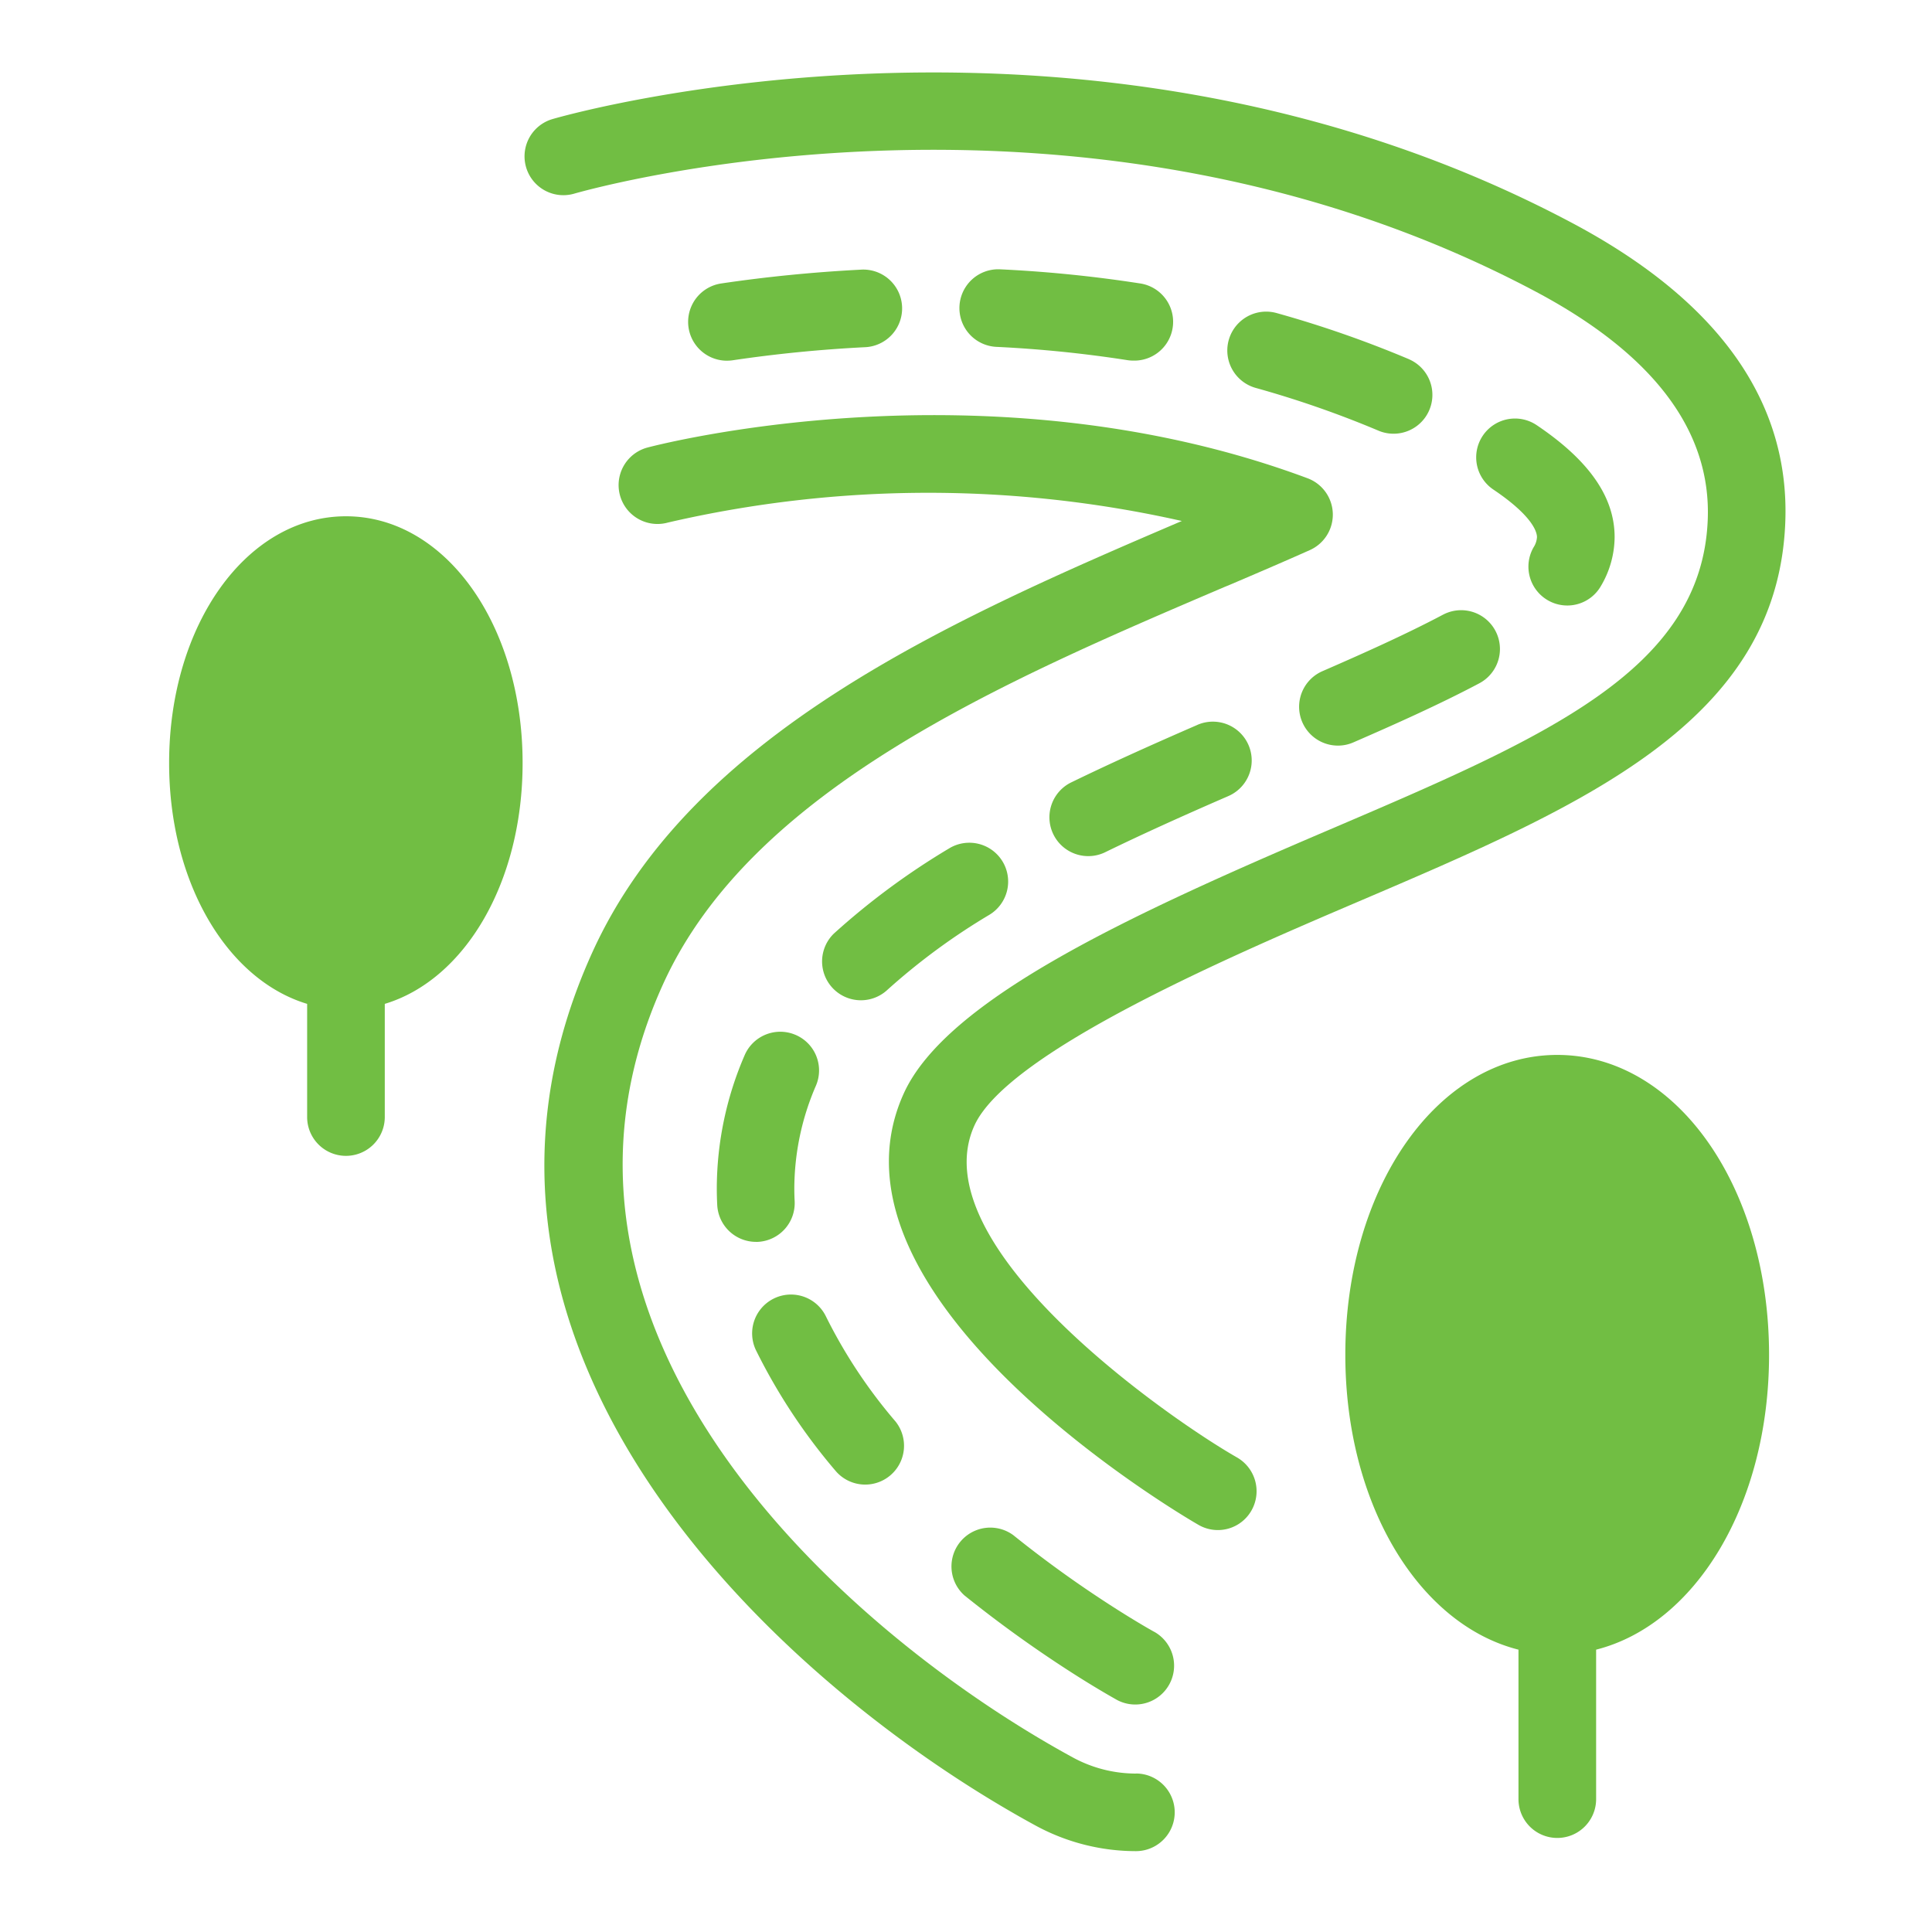
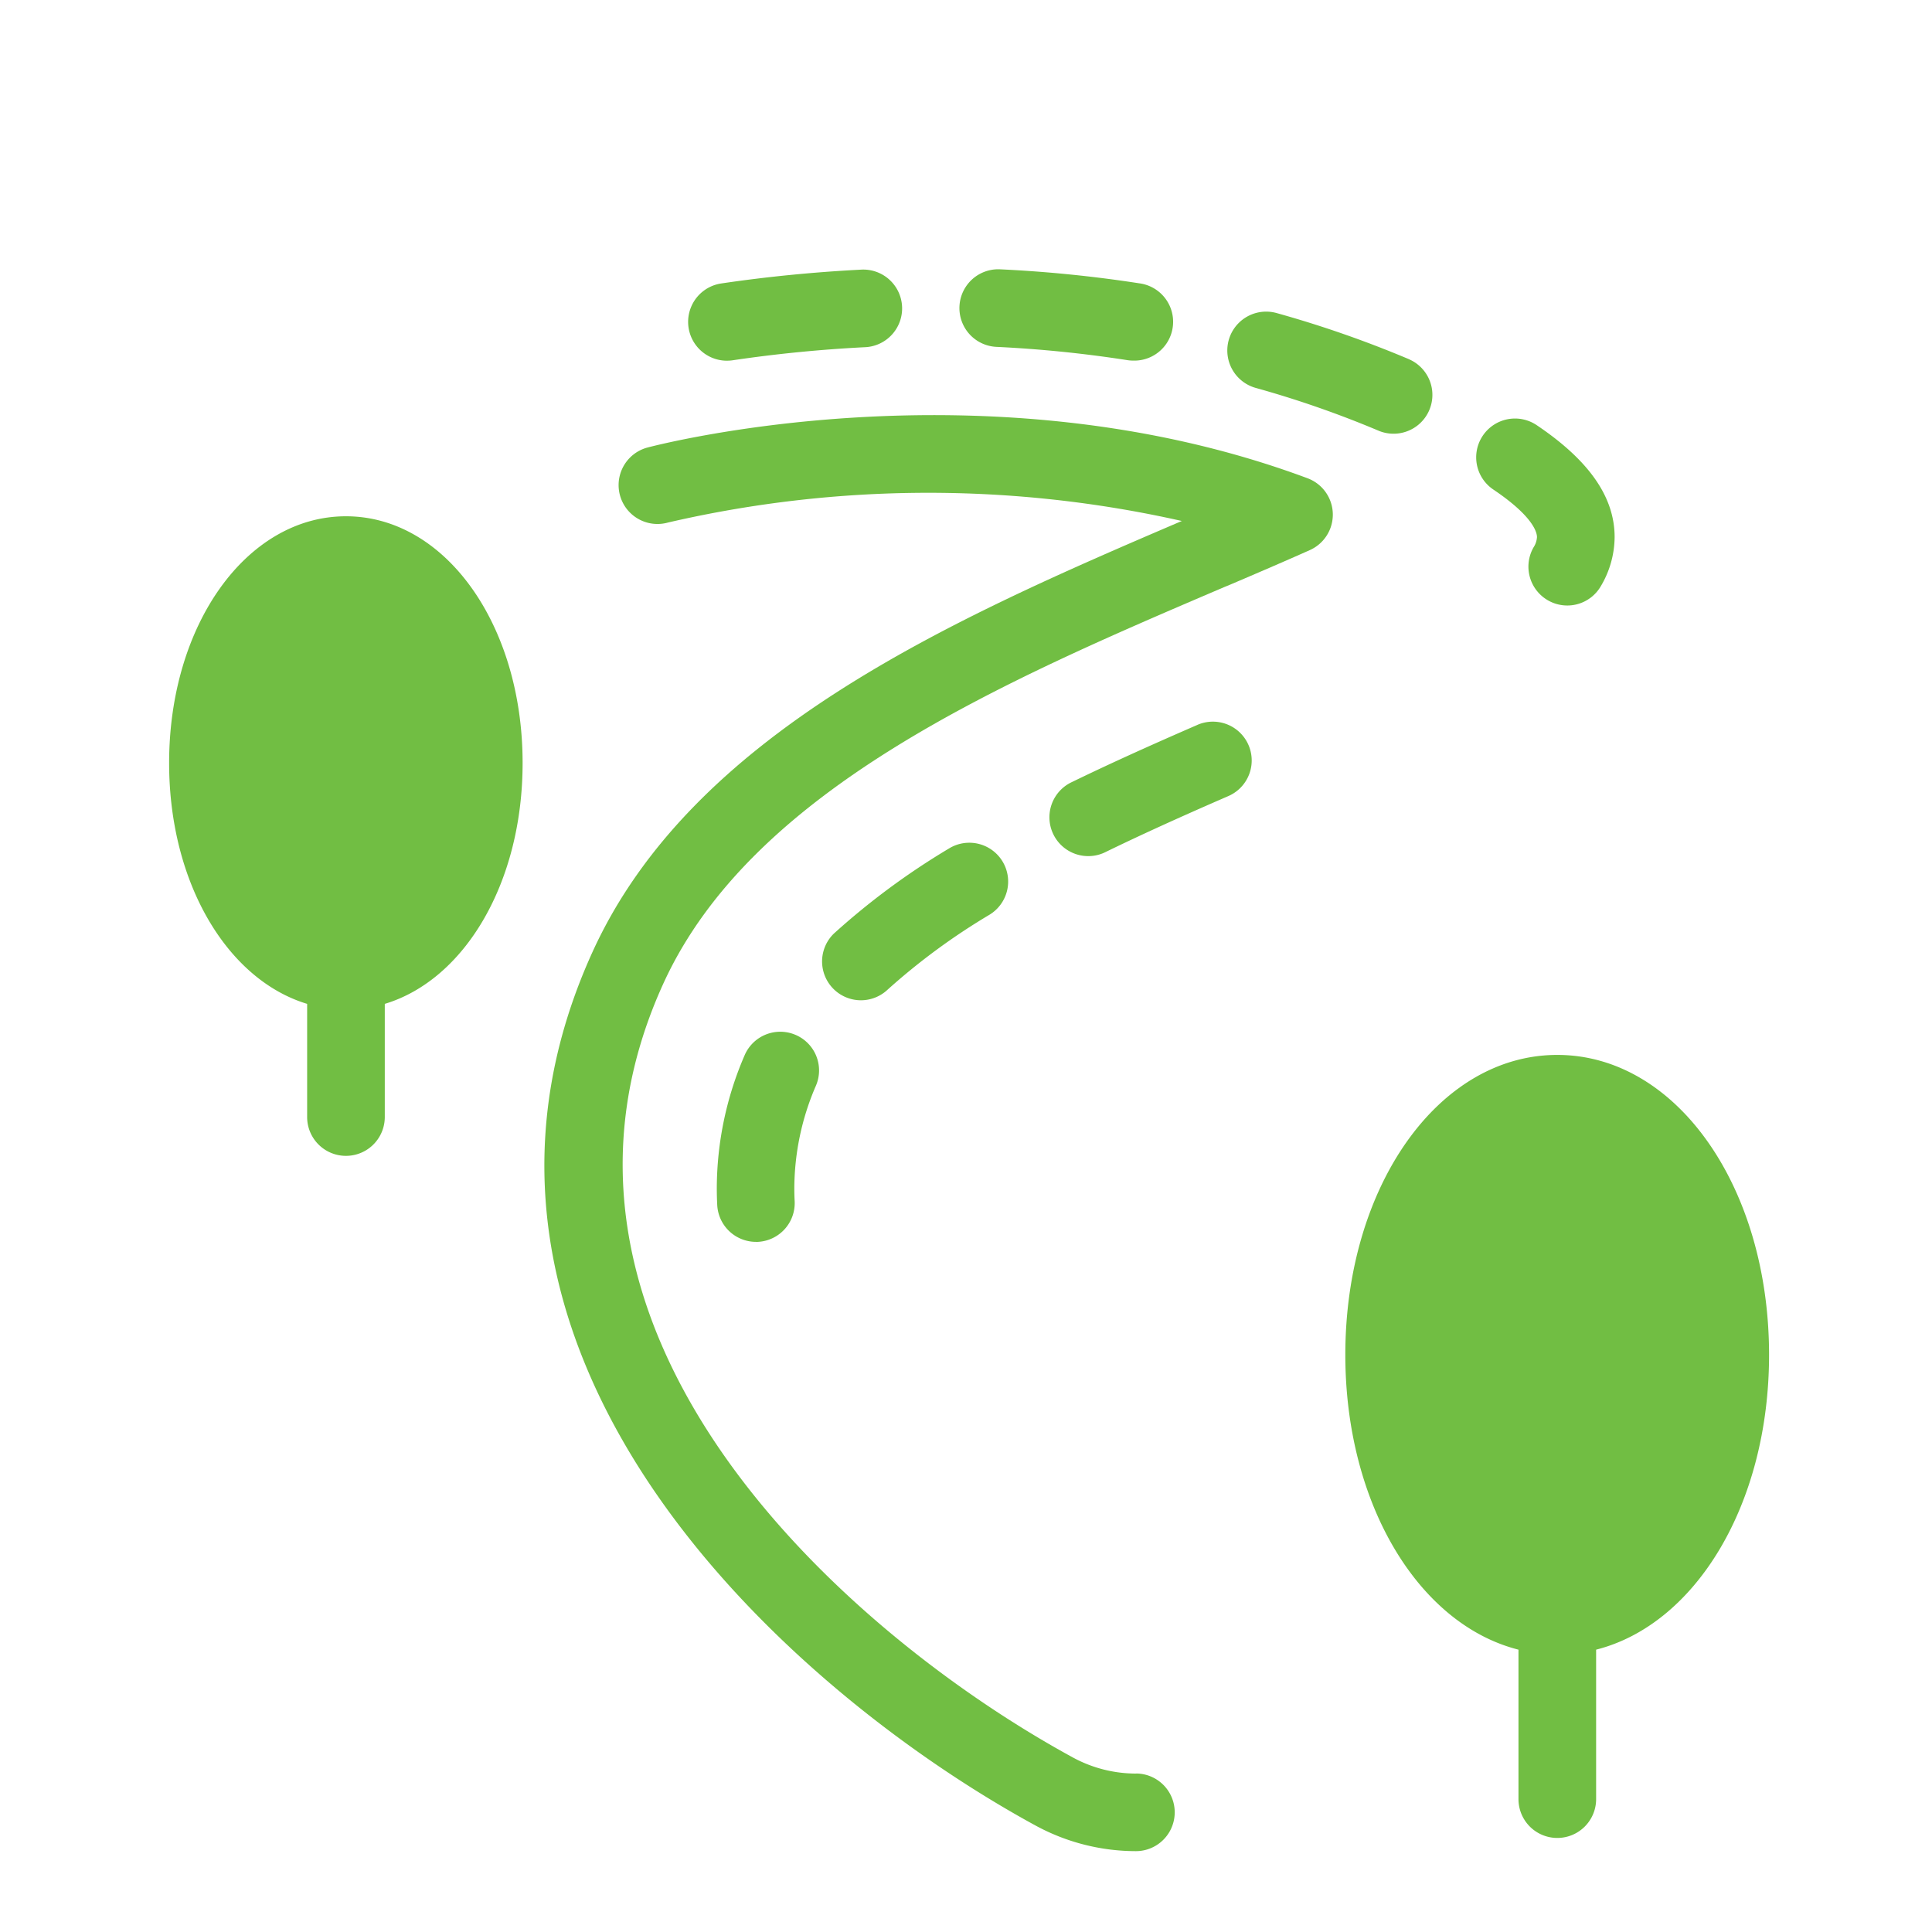
<svg xmlns="http://www.w3.org/2000/svg" width="80" height="80" viewBox="0 0 80 80">
  <g id="Groupe_85" data-name="Groupe 85" transform="translate(-5187 20949)">
    <rect id="Rectangle_188" data-name="Rectangle 188" width="80" height="80" transform="translate(5187 -20949)" fill="none" />
    <g id="Groupe_84" data-name="Groupe 84" transform="translate(5185.64 -20950.184)">
      <path id="Tracé_71" data-name="Tracé 71" d="M52.191,78.088a5.482,5.482,0,0,1-2.611-.667C40.2,72.308,26.061,59.809,32.614,45.394c3.671-8.078,14.069-12.52,23.243-16.44l.244-.1c1.006-.43,2.155-.921,3.29-1.427a1.608,1.608,0,0,0-.092-2.975c-13.392-4.994-27.218-1.305-27.354-1.267a1.608,1.608,0,0,0,.87,3.1,47.788,47.788,0,0,1,21.277-.064c-9.586,4.1-20.289,8.8-24.406,17.853C22.158,60.628,37.682,74.6,48.043,80.244A8.705,8.705,0,0,0,52.19,81.3a1.607,1.607,0,0,0,0-3.215Z" transform="translate(-3.795 -3.464)" fill="#71be43" />
-       <path id="Tracé_72" data-name="Tracé 72" d="M70.051,10.417c-19.876-10.56-41.327-4.565-42.23-4.3a1.608,1.608,0,0,0,.891,3.09c.854-.245,21.092-5.9,39.832,4.054,4.88,2.593,7.276,5.777,7.12,9.465-.264,6.234-6.743,9-15.71,12.833-8.255,3.526-15.811,7.013-17.579,10.9-3.913,8.61,12.075,17.8,12.238,17.886a1.6,1.6,0,0,0,2.168-.631,1.612,1.612,0,0,0-.61-2.181C53.3,59.892,43.043,52.753,45.3,47.788c1.4-3.078,10.842-7.111,15.915-9.278,9.288-3.969,17.309-7.4,17.659-15.654C79.088,17.826,76.119,13.641,70.051,10.417Z" transform="translate(-3.591 0)" fill="#71be43" />
-       <path id="Tracé_73" data-name="Tracé 73" d="M53.924,85.329l0,0c.968.609,1.578.942,1.6.956a1.608,1.608,0,0,0,1.541-2.822c-.006,0-.556-.305-1.432-.856h0a47.5,47.5,0,0,1-4.422-3.157,1.608,1.608,0,0,0-2.017,2.5A51.145,51.145,0,0,0,53.924,85.329Z" transform="translate(-7.897 -14.702)" fill="#71be43" />
      <path id="Tracé_74" data-name="Tracé 74" d="M78.666,29.538a1.605,1.605,0,0,0,2.2-.59,4.024,4.024,0,0,0,.567-2.025c0-1.658-1.055-3.175-3.228-4.636a1.607,1.607,0,1,0-1.794,2.667c1.677,1.128,1.807,1.792,1.807,1.969a.864.864,0,0,1-.139.42A1.608,1.608,0,0,0,78.666,29.538Z" transform="translate(-13.215 -3.499)" fill="#71be43" />
      <path id="Tracé_75" data-name="Tracé 75" d="M36.722,18.113a1.588,1.588,0,0,0,.238-.018c1.782-.265,3.613-.446,5.442-.539a1.608,1.608,0,1,0-.163-3.211c-1.932.1-3.868.29-5.752.569a1.608,1.608,0,0,0,.235,3.2Z" transform="translate(-5.251 -1.994)" fill="#71be43" />
-       <path id="Tracé_76" data-name="Tracé 76" d="M72.535,32.075c-1.56.827-3.4,1.646-4.99,2.338a1.608,1.608,0,0,0,.642,3.082,1.589,1.589,0,0,0,.641-.134c1.648-.717,3.557-1.567,5.213-2.446a1.607,1.607,0,1,0-1.505-2.84Z" transform="translate(-11.426 -5.437)" fill="#71be43" />
      <path id="Tracé_77" data-name="Tracé 77" d="M56.034,18.088a1.644,1.644,0,0,0,.25.019,1.607,1.607,0,0,0,.245-3.2,54.359,54.359,0,0,0-5.767-.58,1.607,1.607,0,1,0-.152,3.211A51.115,51.115,0,0,1,56.034,18.088Z" transform="translate(-7.991 -1.991)" fill="#71be43" />
      <path id="Tracé_78" data-name="Tracé 78" d="M49.464,44.637a1.608,1.608,0,0,0-2.21-.532,29.961,29.961,0,0,0-4.776,3.531,1.608,1.608,0,0,0,2.185,2.358,26.8,26.8,0,0,1,4.268-3.146A1.608,1.608,0,0,0,49.464,44.637Z" transform="translate(-6.595 -7.789)" fill="#71be43" />
      <path id="Tracé_79" data-name="Tracé 79" d="M70.422,18.484a45.554,45.554,0,0,0-5.5-1.919,1.608,1.608,0,1,0-.865,3.1,42.293,42.293,0,0,1,5.114,1.783,1.608,1.608,0,0,0,1.253-2.961Z" transform="translate(-10.7 -2.418)" fill="#71be43" />
-       <path id="Tracé_80" data-name="Tracé 80" d="M41.875,74.469A1.608,1.608,0,0,0,44.336,72.4a21.048,21.048,0,0,1-2.877-4.343,1.608,1.608,0,0,0-2.9,1.394A24.222,24.222,0,0,0,41.875,74.469Z" transform="translate(-5.896 -12.357)" fill="#71be43" />
      <path id="Tracé_81" data-name="Tracé 81" d="M39.84,53.736a1.606,1.606,0,0,0-2.11.847,13.933,13.933,0,0,0-1.151,5.5c0,.237.006.471.018.7a1.608,1.608,0,0,0,1.6,1.524l.084,0a1.607,1.607,0,0,0,1.522-1.689c-.01-.176-.014-.353-.014-.535a10.761,10.761,0,0,1,.892-4.237A1.6,1.6,0,0,0,39.84,53.736Z" transform="translate(-5.538 -9.7)" fill="#71be43" />
      <path id="Tracé_82" data-name="Tracé 82" d="M59.852,37.765c-2.073.9-3.723,1.651-5.192,2.365a1.608,1.608,0,1,0,1.407,2.891c1.426-.694,3.035-1.427,5.065-2.308a1.607,1.607,0,1,0-1.28-2.949Z" transform="translate(-8.909 -6.565)" fill="#71be43" />
      <path id="Tracé_83" data-name="Tracé 83" d="M86.506,67.218c0,6.181-3.038,11.164-7.161,12.209v6.189a1.607,1.607,0,1,1-3.215,0V79.427C72,78.382,68.96,73.4,68.96,67.218c0-6.96,3.85-12.418,8.777-12.418S86.506,60.257,86.506,67.218Z" transform="translate(-11.893 -9.934)" fill="#71be43" />
      <path id="Tracé_84" data-name="Tracé 84" d="M23,37.266c0,4.959-2.4,8.978-5.707,9.974v4.686a1.607,1.607,0,1,1-3.215,0V47.24c-3.311-1-5.715-5.015-5.715-9.974,0-5.731,3.215-10.216,7.322-10.216S23,31.535,23,37.266Z" transform="translate(0 -4.488)" fill="#71be43" />
    </g>
  </g>
</svg>